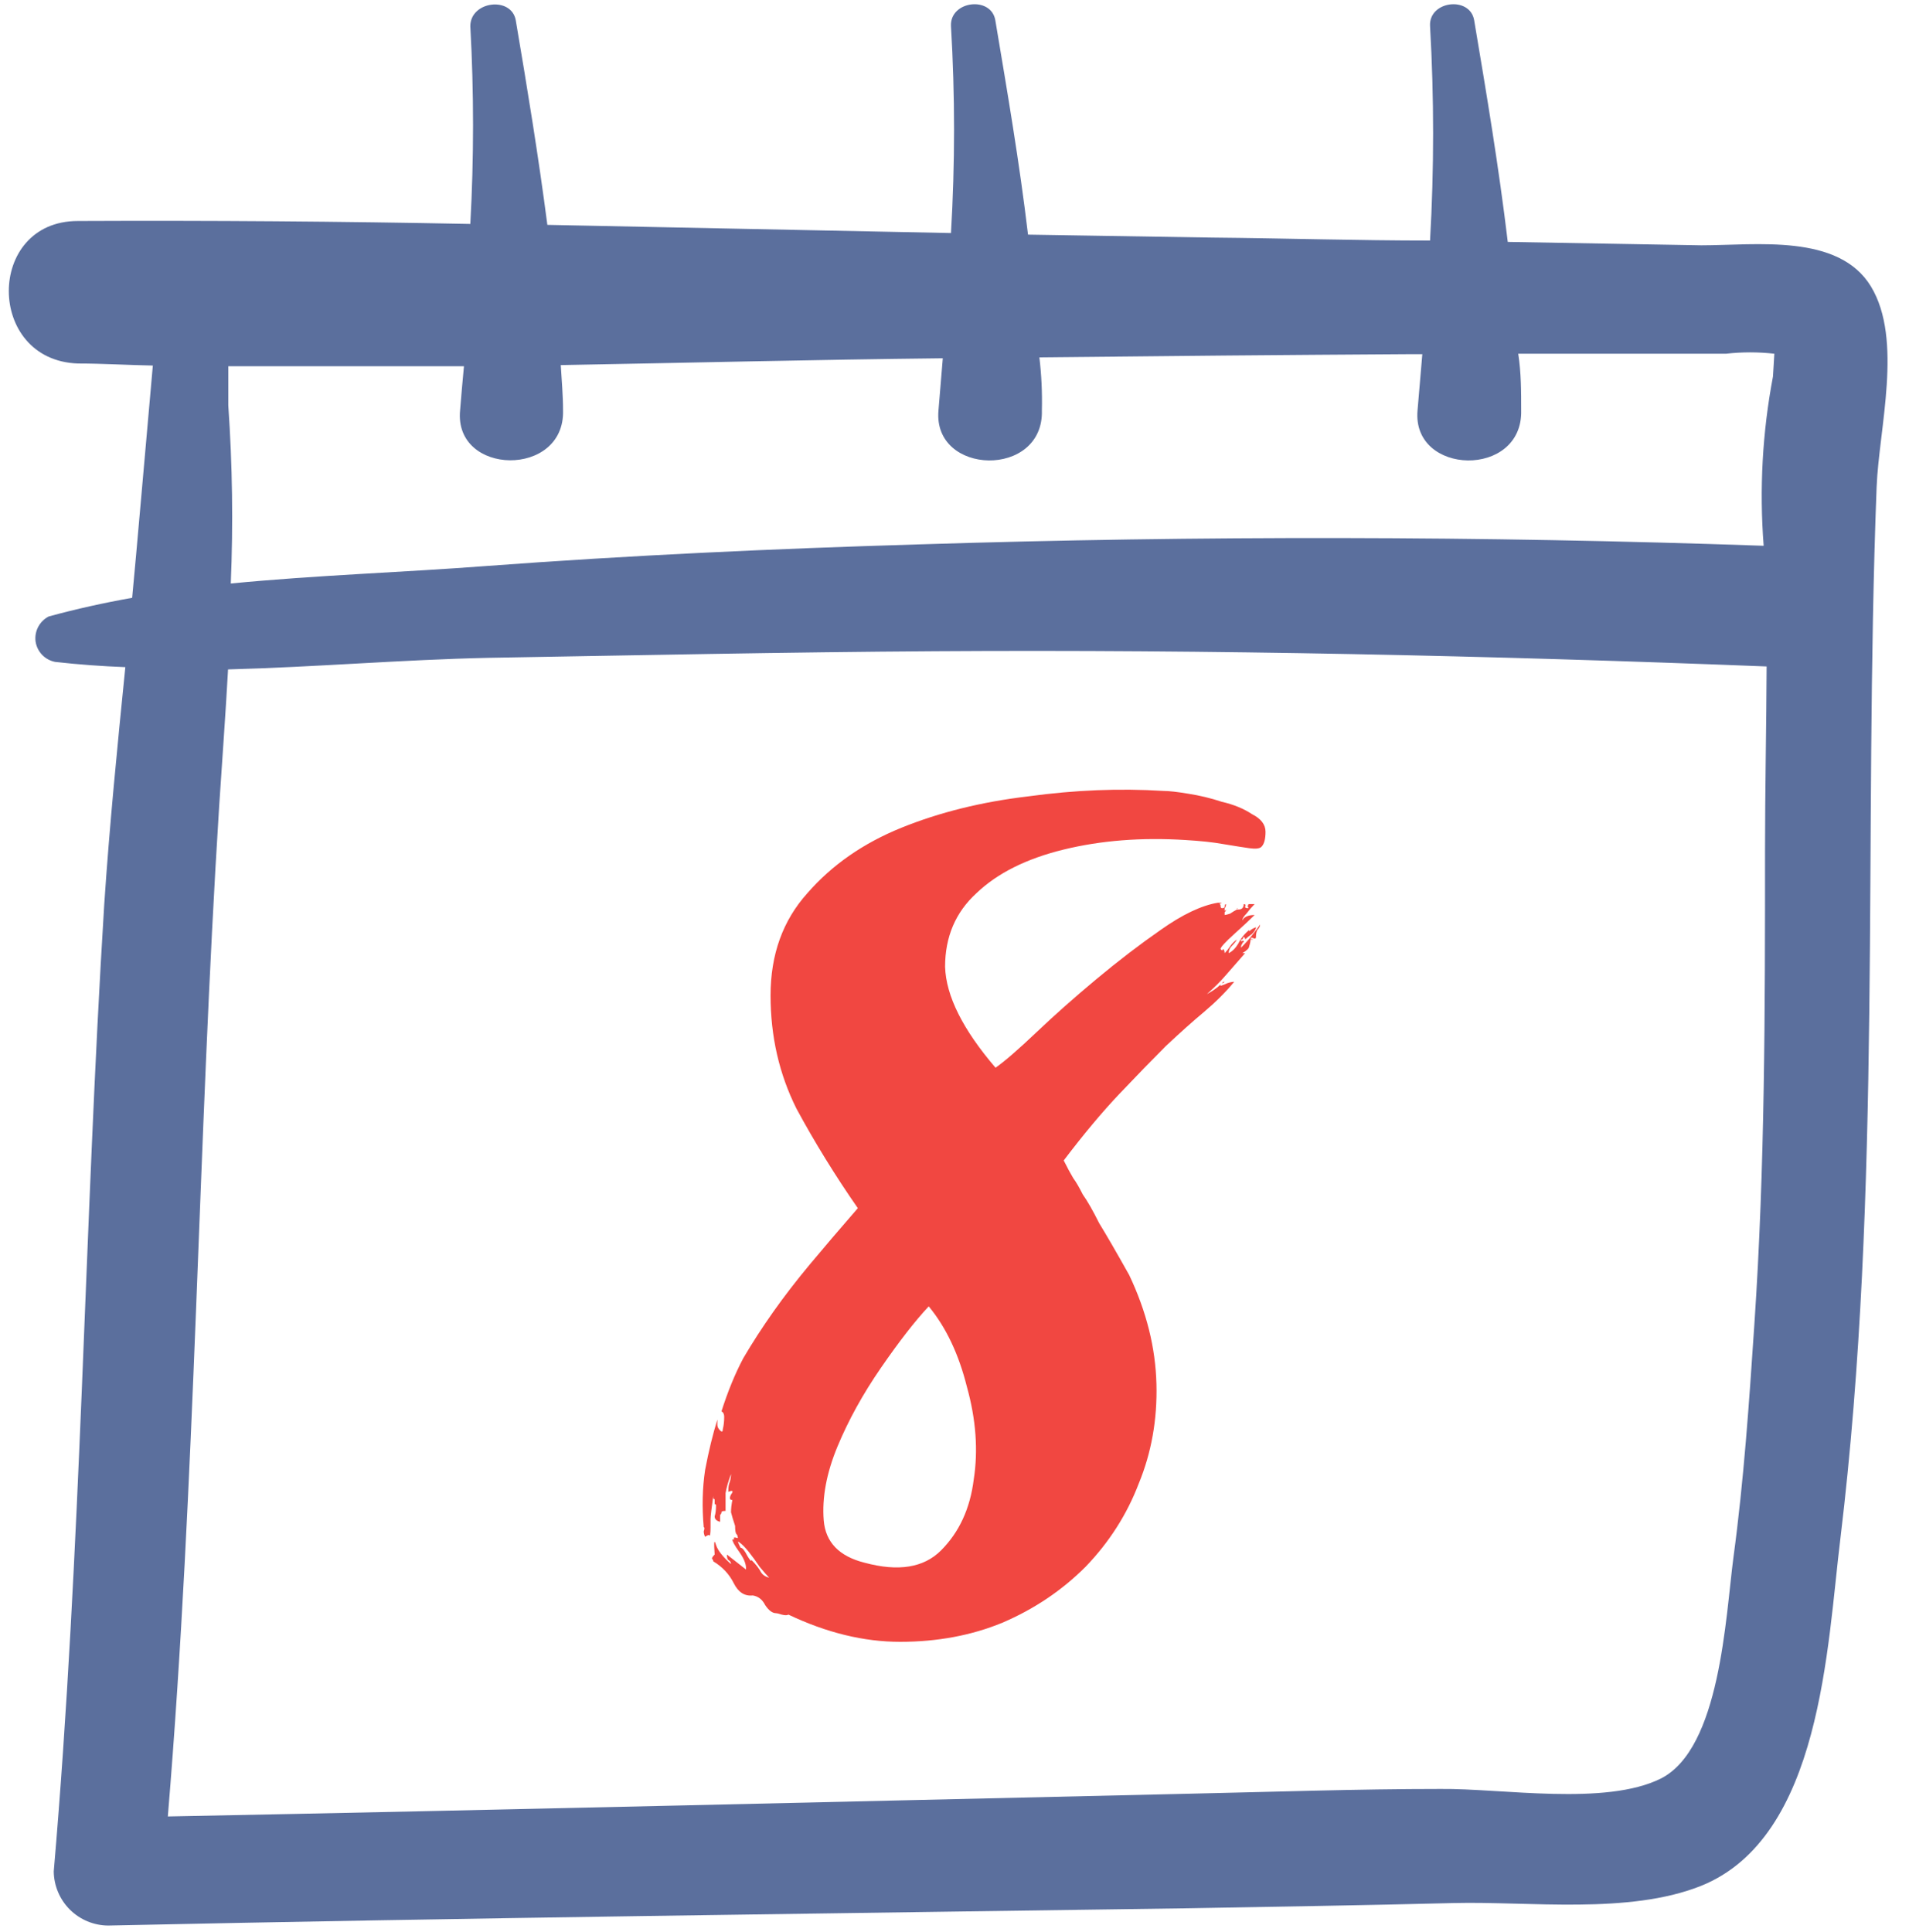
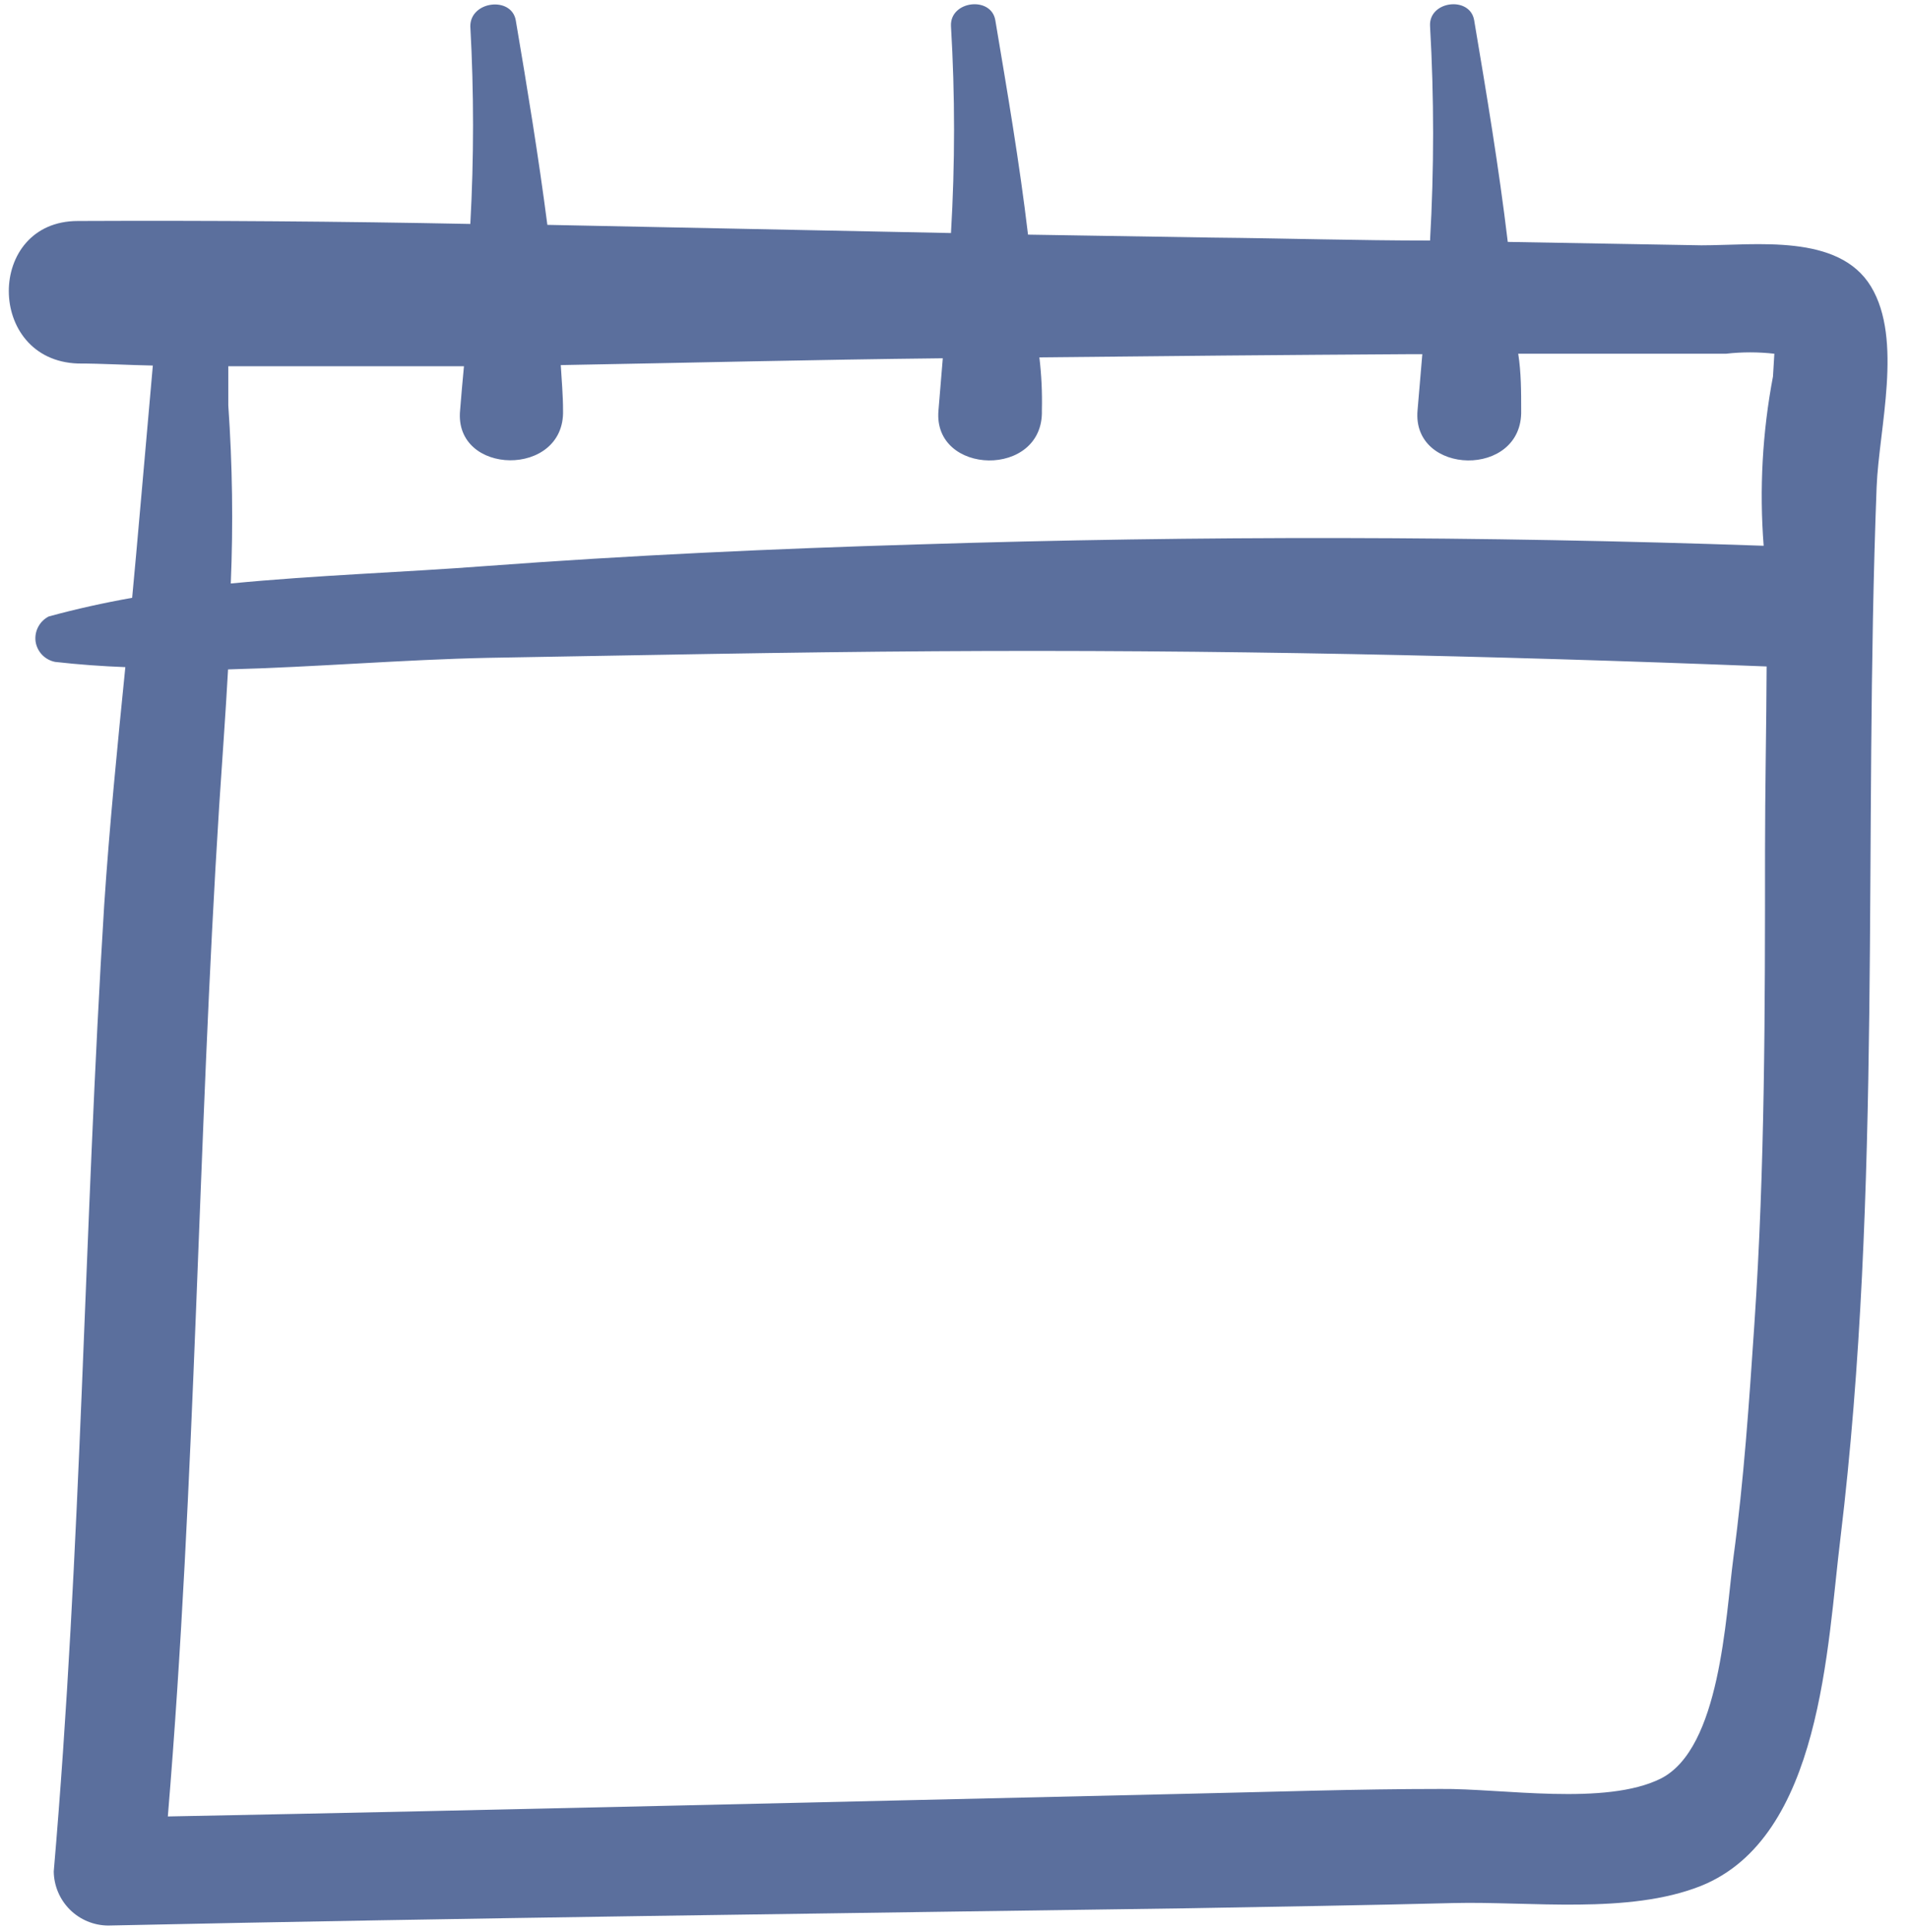
<svg xmlns="http://www.w3.org/2000/svg" width="84" height="85" viewBox="0 0 84 85" fill="none">
  <path d="M3.425 9.724C-0.625 9.724 -0.625 15.854 3.425 15.994C4.495 15.994 5.635 16.064 6.725 16.084C6.545 18.084 5.955 24.894 5.815 26.304C4.575 26.524 3.355 26.794 2.145 27.124C1.947 27.225 1.785 27.385 1.681 27.582C1.577 27.779 1.537 28.003 1.565 28.224C1.598 28.445 1.698 28.65 1.852 28.811C2.006 28.972 2.207 29.081 2.425 29.124C3.495 29.244 4.485 29.314 5.515 29.354C5.165 32.834 4.815 36.354 4.585 39.824C3.705 53.994 3.585 68.194 2.365 82.344C2.373 82.975 2.628 83.577 3.074 84.022C3.521 84.467 4.125 84.719 4.755 84.724C20.585 84.384 36.415 84.194 52.265 83.964C56.155 83.894 60.055 83.834 63.975 83.734C67.315 83.654 71.655 84.244 74.835 82.984C80.165 80.854 80.395 72.424 80.985 67.664C82.835 52.314 81.985 36.874 82.575 21.434C82.675 18.854 83.745 14.944 82.325 12.604C80.905 10.264 77.265 10.794 74.865 10.794L66.345 10.644C65.955 7.384 65.415 4.144 64.865 0.884C64.675 -0.186 62.865 0.034 62.925 1.144C63.105 4.288 63.105 7.44 62.925 10.584C59.735 10.584 56.535 10.484 53.345 10.454L45.235 10.324C44.855 7.124 44.325 4.044 43.795 0.884C43.605 -0.186 41.795 0.034 41.845 1.144C42.025 4.178 42.025 7.22 41.845 10.254L24.085 9.894C23.695 6.894 23.205 3.894 22.695 0.894C22.505 -0.176 20.695 0.044 20.695 1.154C20.855 4.052 20.855 6.956 20.695 9.854C15.002 9.741 9.245 9.698 3.425 9.724ZM77.665 37.454C77.665 44.404 77.665 51.354 77.195 58.284C76.965 61.704 76.735 65.124 76.275 68.524C75.925 71.184 75.695 76.924 73.085 78.254C70.645 79.474 66.085 78.684 63.385 78.714C59.695 78.714 55.995 78.844 52.305 78.924C37.305 79.264 22.355 79.635 7.385 79.924C8.615 65.124 8.705 50.274 9.645 35.454C9.775 33.454 9.925 31.454 10.035 29.454C13.865 29.354 17.725 29.024 21.475 28.945C28.015 28.834 34.575 28.695 41.125 28.654C53.335 28.575 65.545 28.844 77.735 29.324C77.725 31.994 77.665 34.724 77.665 37.454ZM24.775 18.064C24.775 17.394 24.715 16.734 24.675 16.064C30.285 15.964 35.895 15.824 41.485 15.764L41.295 18.054C41.035 20.934 45.935 21.054 45.845 18.054C45.864 17.276 45.827 16.497 45.735 15.724C51.155 15.664 56.569 15.617 61.975 15.584H62.585L62.375 18.054C62.115 20.934 67.015 21.054 66.935 18.054C66.935 17.224 66.935 16.394 66.805 15.564H75.945C76.653 15.484 77.367 15.484 78.075 15.564L78.015 16.564C77.549 19.018 77.411 21.524 77.605 24.014C65.205 23.581 52.805 23.561 40.405 23.954C34.015 24.144 27.715 24.434 21.405 24.904C17.745 25.184 13.955 25.305 10.155 25.674C10.264 23.061 10.227 20.443 10.045 17.834V16.114H20.415C20.355 16.764 20.295 17.404 20.245 18.054C19.965 20.944 24.855 21.024 24.775 18.064Z" fill="#5B6F9D" />
-   <path d="M51.186 34.8C51.426 34.8 51.786 34.84 52.266 34.92C52.786 35 53.286 35.12 53.766 35.28C54.286 35.4 54.726 35.58 55.086 35.82C55.486 36.02 55.686 36.28 55.686 36.6C55.686 36.92 55.626 37.14 55.506 37.26C55.426 37.34 55.246 37.36 54.966 37.32C54.686 37.28 54.306 37.22 53.826 37.14C53.386 37.06 52.826 37 52.146 36.96C50.226 36.84 48.446 36.98 46.806 37.38C45.166 37.78 43.886 38.42 42.966 39.3C42.046 40.14 41.586 41.22 41.586 42.54C41.626 43.82 42.366 45.3 43.806 46.98C44.206 46.7 44.806 46.18 45.606 45.42C46.406 44.66 47.286 43.88 48.246 43.08C49.206 42.28 50.146 41.56 51.066 40.92C52.026 40.24 52.866 39.84 53.586 39.72H53.766C53.686 39.76 53.646 39.78 53.646 39.78C53.686 39.78 53.706 39.8 53.706 39.84C53.706 39.92 53.726 39.96 53.766 39.96C53.846 39.96 53.886 39.94 53.886 39.9C53.886 39.82 53.906 39.78 53.946 39.78C53.946 39.86 53.926 39.92 53.886 39.96C53.886 39.96 53.886 39.98 53.886 40.02V40.08L53.946 40.02C53.946 40.06 53.926 40.1 53.886 40.14C53.886 40.14 53.886 40.18 53.886 40.26C53.926 40.26 54.006 40.24 54.126 40.2C54.246 40.12 54.346 40.06 54.426 40.02H54.486C54.646 40.02 54.726 39.94 54.726 39.78C54.806 39.78 54.826 39.82 54.786 39.9C54.786 39.94 54.826 39.96 54.906 39.96C54.946 39.96 54.946 39.94 54.906 39.9C54.906 39.82 54.926 39.78 54.966 39.78H55.206C55.086 39.9 54.966 40.04 54.846 40.2C54.726 40.32 54.666 40.42 54.666 40.5C54.746 40.34 54.926 40.26 55.206 40.26C55.006 40.46 54.706 40.74 54.306 41.1C53.906 41.46 53.706 41.68 53.706 41.76L53.766 41.82C53.806 41.78 53.826 41.76 53.826 41.76C53.866 41.8 53.886 41.86 53.886 41.94C53.966 41.86 54.046 41.76 54.126 41.64C54.206 41.52 54.306 41.42 54.426 41.34C54.386 41.42 54.306 41.52 54.186 41.64C54.106 41.72 54.066 41.82 54.066 41.94C54.226 41.86 54.366 41.72 54.486 41.52C54.606 41.28 54.766 41.08 54.966 40.92V40.98C55.046 40.9 55.146 40.84 55.266 40.8C55.266 40.88 55.206 40.98 55.086 41.1C54.966 41.18 54.866 41.26 54.786 41.34V41.28L54.726 41.22C54.686 41.3 54.666 41.34 54.666 41.34H54.606C54.606 41.42 54.626 41.44 54.666 41.4C54.706 41.36 54.726 41.38 54.726 41.46C54.686 41.46 54.666 41.48 54.666 41.52C54.626 41.56 54.606 41.62 54.606 41.7C54.806 41.5 54.966 41.32 55.086 41.16C55.246 40.96 55.366 40.8 55.446 40.68C55.446 40.76 55.406 40.84 55.326 40.92C55.286 41 55.266 41.1 55.266 41.22C55.266 41.3 55.226 41.32 55.146 41.28C55.066 41.24 55.026 41.26 55.026 41.34C55.026 41.42 55.006 41.52 54.966 41.64C54.966 41.72 54.866 41.82 54.666 41.94H54.786C54.506 42.26 54.226 42.58 53.946 42.9C53.706 43.18 53.426 43.46 53.106 43.74C53.186 43.7 53.286 43.64 53.406 43.56C53.526 43.48 53.626 43.4 53.706 43.32V43.38C53.826 43.34 53.926 43.3 54.006 43.26C54.126 43.22 54.226 43.2 54.306 43.2C53.946 43.64 53.506 44.08 52.986 44.52C52.506 44.92 51.946 45.42 51.306 46.02C50.706 46.62 50.026 47.32 49.266 48.12C48.506 48.92 47.686 49.9 46.806 51.06C46.966 51.38 47.106 51.64 47.226 51.84C47.346 52 47.486 52.24 47.646 52.56C47.846 52.84 48.086 53.26 48.366 53.82C48.686 54.34 49.126 55.1 49.686 56.1C50.446 57.7 50.846 59.3 50.886 60.9C50.926 62.46 50.666 63.92 50.106 65.28C49.586 66.64 48.806 67.86 47.766 68.94C46.726 69.98 45.506 70.8 44.106 71.4C42.746 71.96 41.246 72.24 39.606 72.24C38.006 72.24 36.366 71.84 34.686 71.04C34.646 71.08 34.546 71.08 34.386 71.04C34.266 71 34.186 70.98 34.146 70.98C33.986 70.98 33.826 70.86 33.666 70.62C33.546 70.38 33.366 70.24 33.126 70.2C32.766 70.24 32.486 70.06 32.286 69.66C32.086 69.26 31.786 68.94 31.386 68.7C31.386 68.66 31.366 68.62 31.326 68.58C31.326 68.54 31.366 68.48 31.446 68.4C31.406 67.84 31.426 67.7 31.506 67.98C31.586 68.22 31.806 68.5 32.166 68.82C32.166 68.74 32.126 68.68 32.046 68.64C32.006 68.6 31.986 68.52 31.986 68.4L32.826 69.06V69C32.826 68.8 32.726 68.56 32.526 68.28C32.326 68 32.226 67.82 32.226 67.74C32.306 67.74 32.326 67.72 32.286 67.68C32.286 67.64 32.346 67.64 32.466 67.68C32.466 67.6 32.446 67.54 32.406 67.5C32.366 67.46 32.346 67.34 32.346 67.14C32.266 66.9 32.206 66.7 32.166 66.54C32.166 66.38 32.186 66.2 32.226 66C32.106 66 32.086 65.92 32.166 65.76C32.286 65.6 32.246 65.56 32.046 65.64C32.046 65.44 32.066 65.3 32.106 65.22C32.146 65.1 32.166 64.98 32.166 64.86C32.046 65.18 31.966 65.46 31.926 65.7C31.926 65.9 31.926 66.16 31.926 66.48C31.806 66.48 31.746 66.5 31.746 66.54C31.746 66.58 31.726 66.62 31.686 66.66C31.686 66.66 31.686 66.7 31.686 66.78V66.96C31.526 66.92 31.446 66.84 31.446 66.72C31.486 66.6 31.506 66.44 31.506 66.24C31.506 66.2 31.486 66.18 31.446 66.18C31.446 66.14 31.446 66.1 31.446 66.06V66C31.446 65.96 31.426 65.94 31.386 65.94C31.386 65.9 31.386 65.86 31.386 65.82C31.306 66.38 31.266 66.72 31.266 66.84C31.266 66.96 31.266 67.08 31.266 67.2C31.266 67.48 31.246 67.6 31.206 67.56C31.206 67.52 31.146 67.54 31.026 67.62C30.986 67.54 30.966 67.46 30.966 67.38C31.006 67.26 31.006 67.2 30.966 67.2C30.886 66.32 30.906 65.48 31.026 64.68C31.186 63.84 31.366 63.1 31.566 62.46C31.566 62.5 31.566 62.58 31.566 62.7C31.566 62.78 31.606 62.86 31.686 62.94C31.766 63.02 31.806 63 31.806 62.88C31.846 62.72 31.866 62.54 31.866 62.34C31.866 62.22 31.826 62.14 31.746 62.1C32.026 61.22 32.346 60.44 32.706 59.76C33.106 59.08 33.546 58.4 34.026 57.72C34.506 57.04 35.046 56.34 35.646 55.62C36.246 54.9 36.946 54.08 37.746 53.16C36.746 51.72 35.846 50.26 35.046 48.78C34.286 47.26 33.906 45.6 33.906 43.8C33.906 42 34.446 40.5 35.526 39.3C36.606 38.06 37.986 37.1 39.666 36.42C41.346 35.74 43.206 35.28 45.246 35.04C47.286 34.76 49.266 34.68 51.186 34.8ZM40.866 57.48C40.266 58.12 39.566 59.02 38.766 60.18C37.966 61.34 37.326 62.5 36.846 63.66C36.366 64.82 36.166 65.9 36.246 66.9C36.326 67.86 36.926 68.48 38.046 68.76C39.526 69.16 40.646 68.98 41.406 68.22C42.206 67.42 42.686 66.38 42.846 65.1C43.046 63.82 42.946 62.46 42.546 61.02C42.186 59.58 41.626 58.4 40.866 57.48ZM33.066 68.64C33.266 68.84 33.406 69.02 33.486 69.18C33.566 69.3 33.686 69.38 33.846 69.42C33.766 69.34 33.626 69.18 33.426 68.94C33.266 68.7 33.106 68.48 32.946 68.28C32.786 68.08 32.646 67.94 32.526 67.86C32.446 67.78 32.466 67.86 32.586 68.1C32.666 68.1 32.766 68.22 32.886 68.46C33.006 68.66 33.066 68.72 33.066 68.64ZM55.146 41.34H55.026C55.026 41.3 55.066 41.3 55.146 41.34ZM53.886 43.2C53.846 43.24 53.806 43.26 53.766 43.26L53.826 43.2H53.886ZM54.426 40.02C54.426 39.98 54.446 39.96 54.486 39.96H54.426V40.02Z" fill="#F14741" />
</svg>